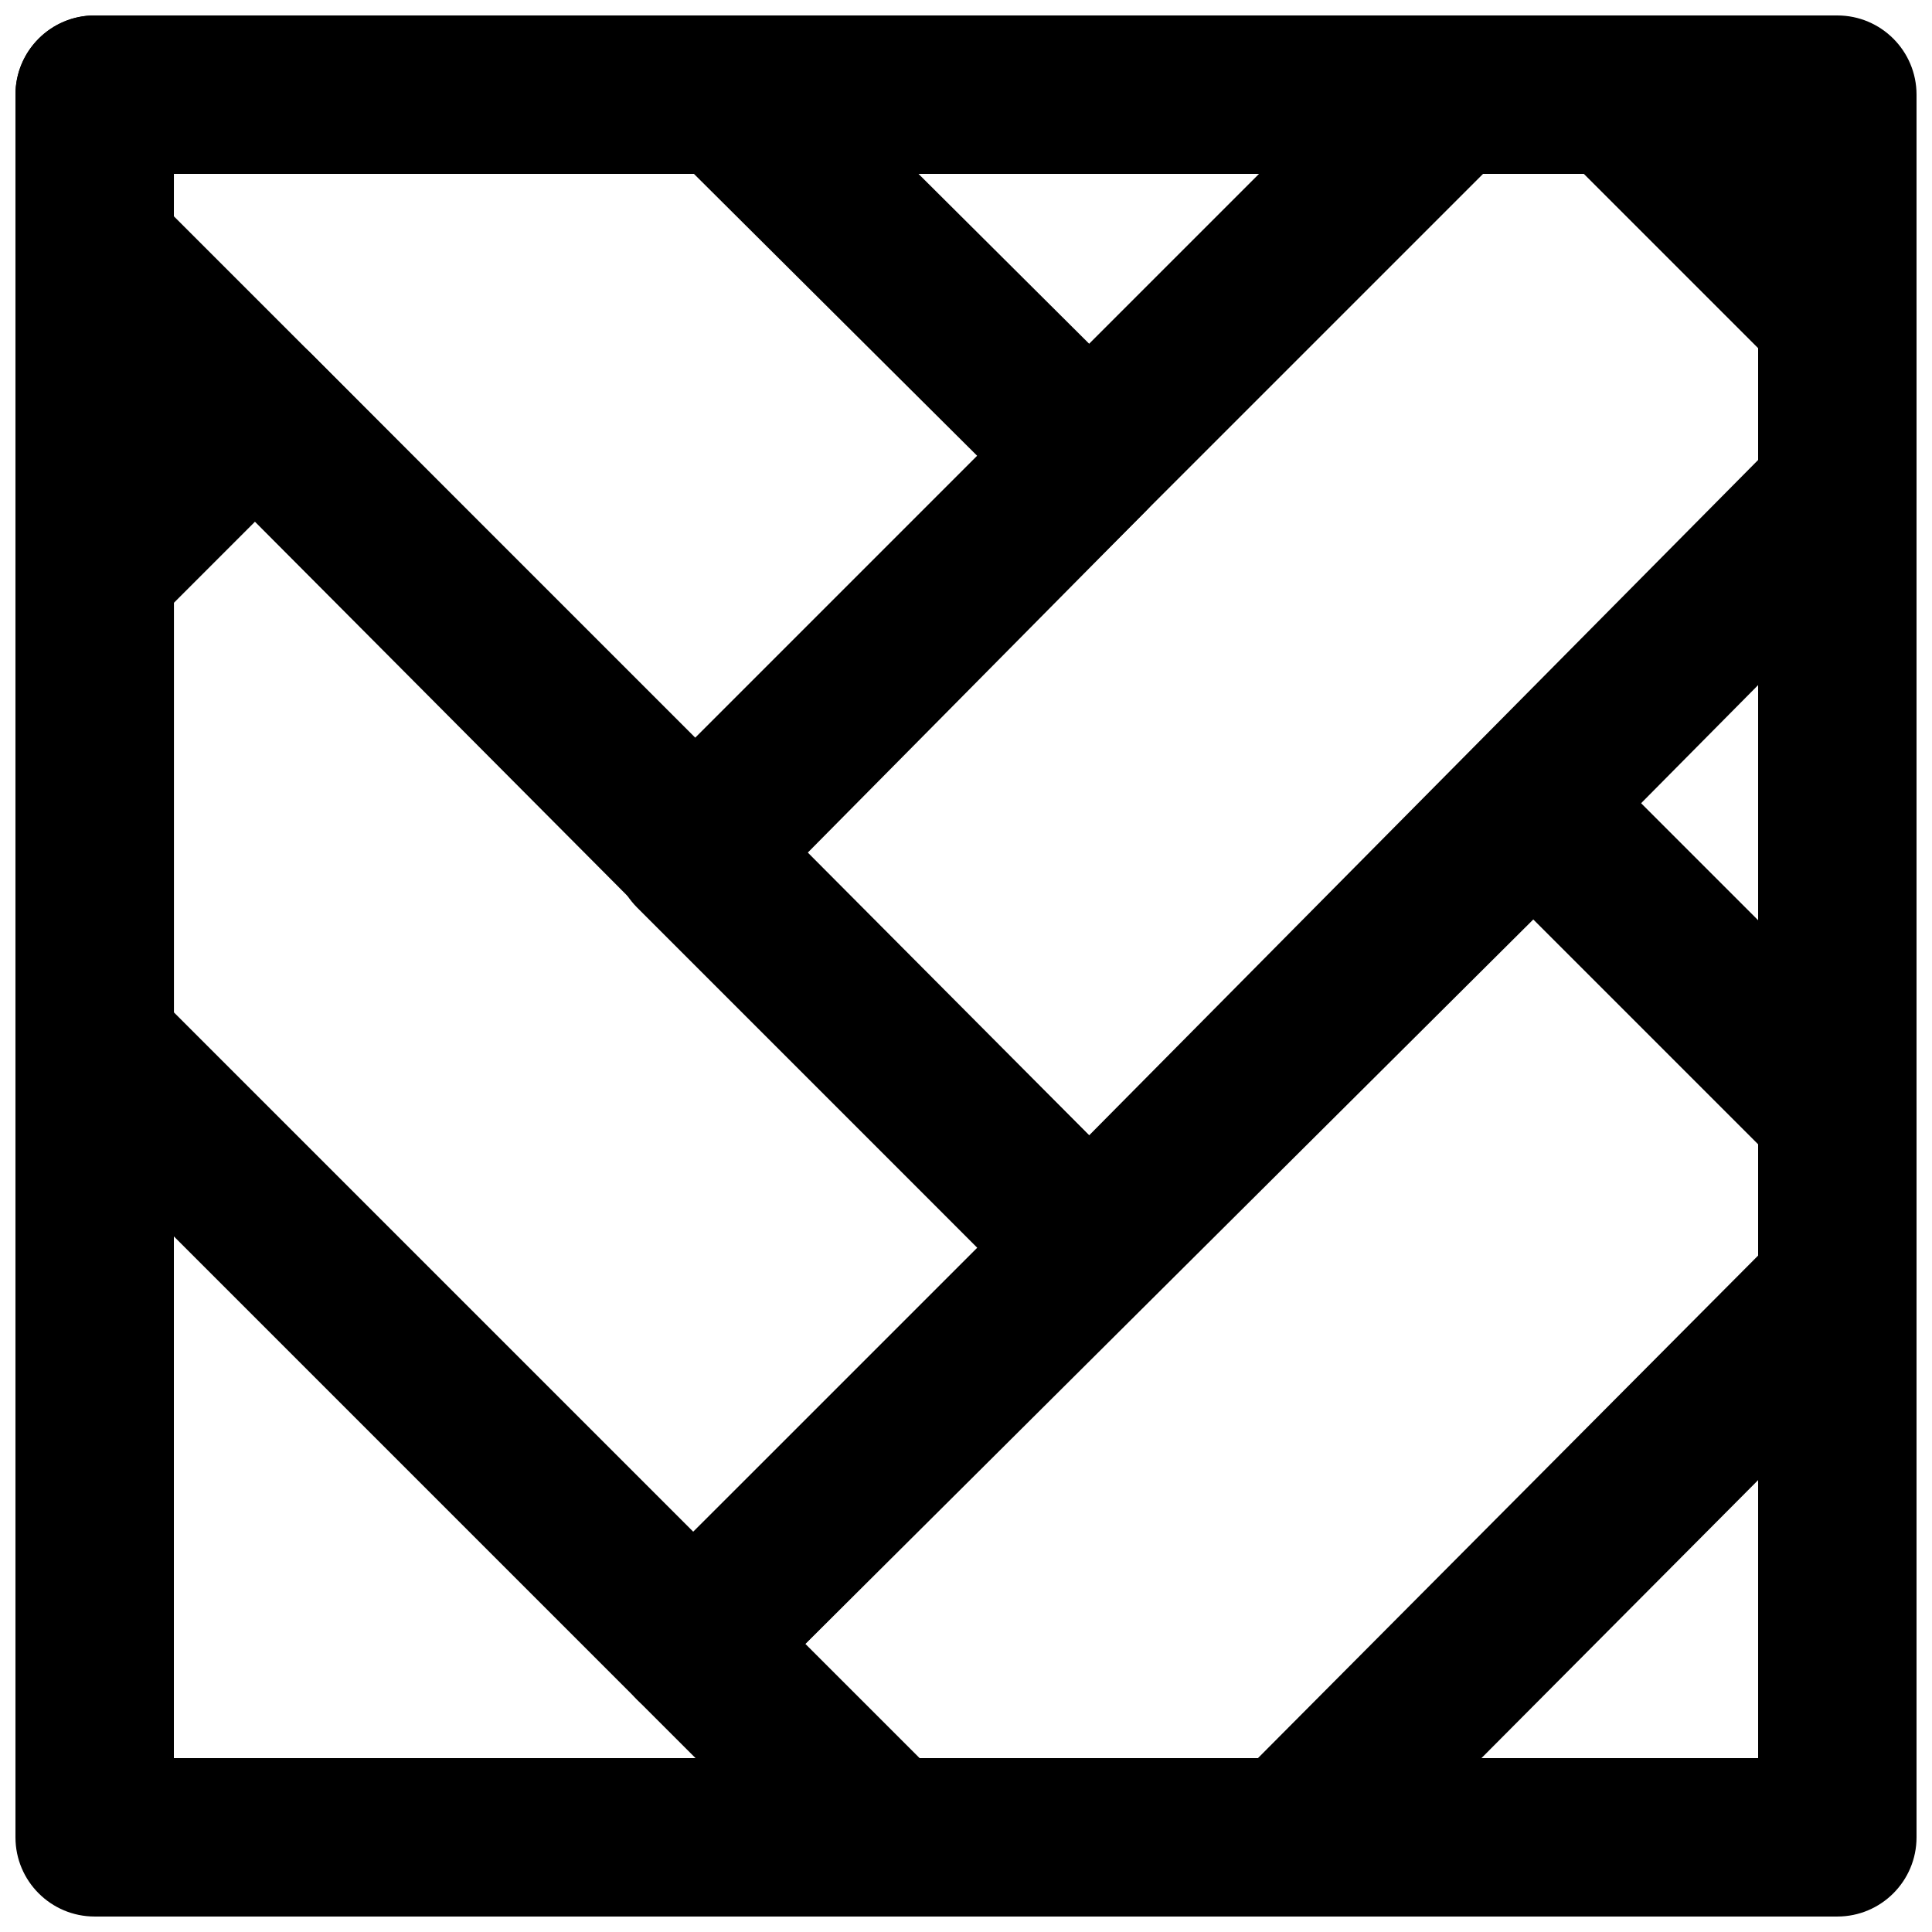
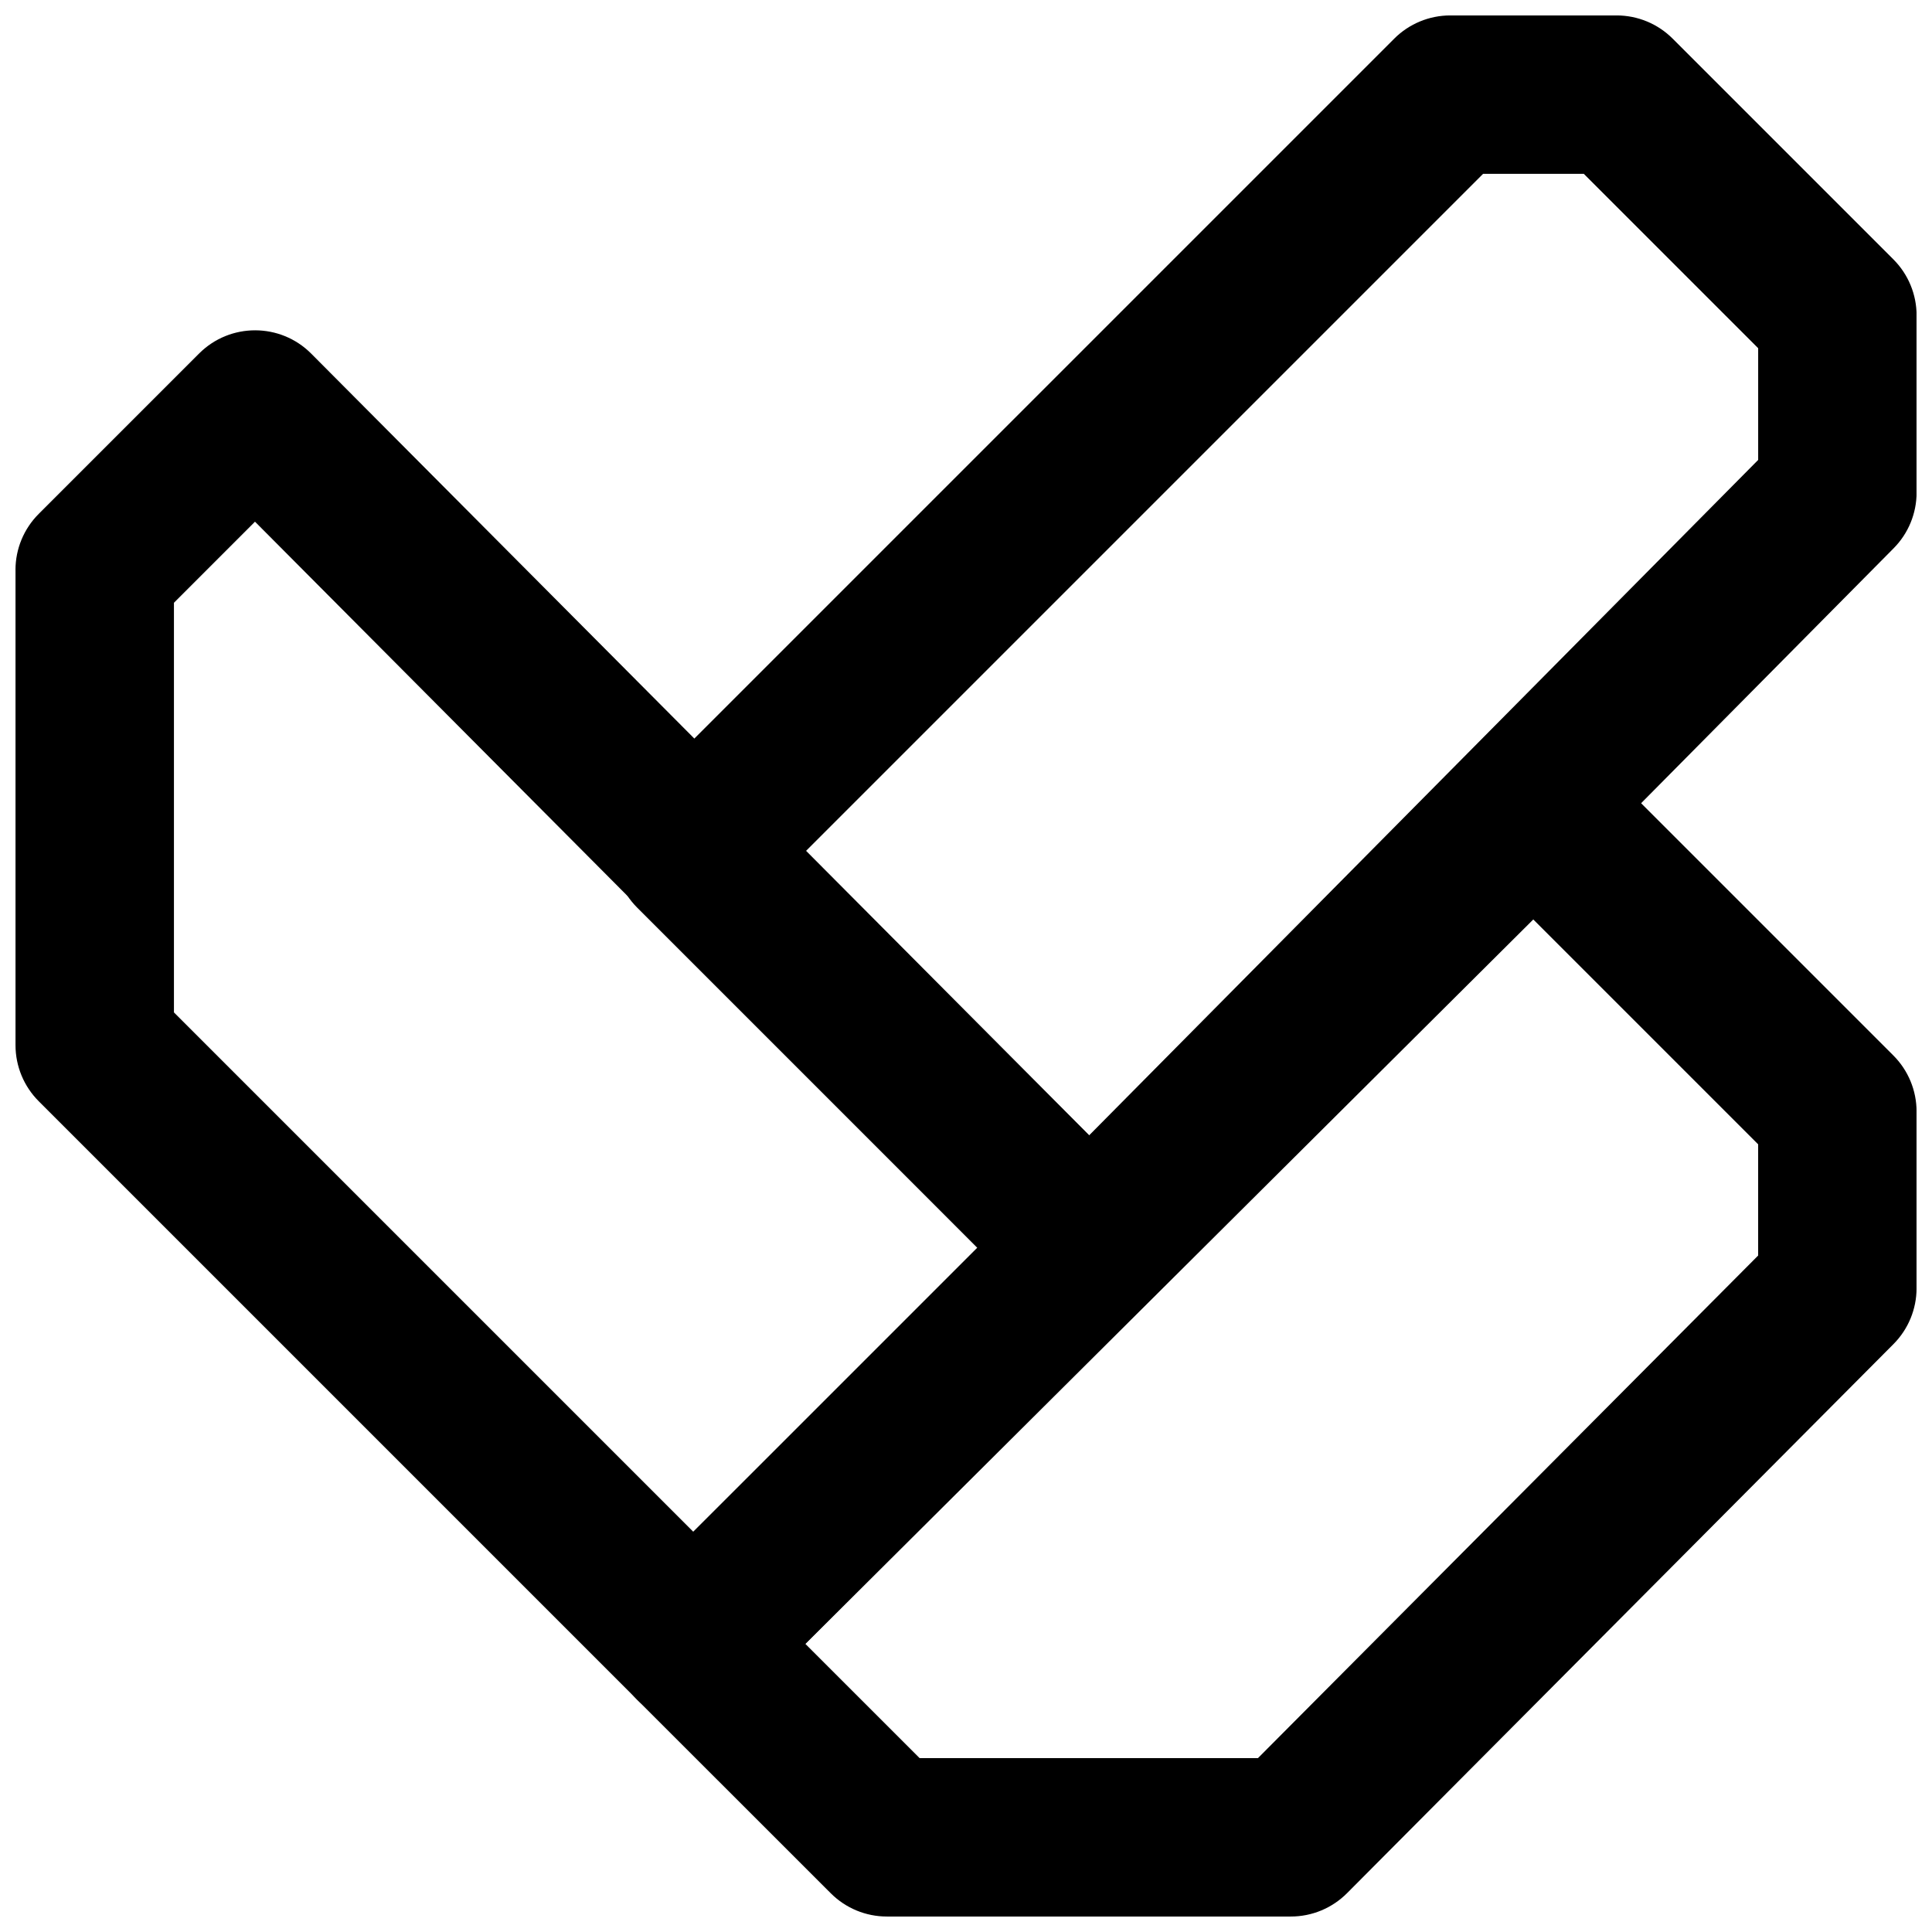
<svg xmlns="http://www.w3.org/2000/svg" width="800px" height="800px" version="1.1" viewBox="144 144 512 512">
  <defs>
    <clipPath id="e">
      <path d="m148.09 148.09h503.81v503.81h-503.81z" />
    </clipPath>
    <clipPath id="d">
      <path d="m148.09 231h305.91v370h-305.91z" />
    </clipPath>
    <clipPath id="c">
-       <path d="m148.09 148.09h305.91v242.91h-305.91z" />
-     </clipPath>
+       </clipPath>
    <clipPath id="b">
      <path d="m306 148.09h345.9v347.91h-345.9z" />
    </clipPath>
    <clipPath id="a">
      <path d="m306 337h345.9v314.9h-345.9z" />
    </clipPath>
  </defs>
  <g>
    <g clip-path="url(#e)">
-       <path d="m169.09 651.9h461.82c11.594 0 20.992-9.398 20.992-20.992v-461.82c0-11.594-9.398-20.992-20.992-20.992h-461.82c-11.594 0-20.992 9.398-20.992 20.992v461.82c0 11.594 9.398 20.992 20.992 20.992zm20.992-461.82h419.84v419.84h-419.84z" fill-rule="evenodd" />
-     </g>
+       </g>
    <g clip-path="url(#d)">
      <path d="m148.11 295.04v125.95c0 5.566 2.211 10.906 6.148 14.844l158.61 158.61c8.199 8.199 21.492 8.199 29.688 0l104.96-104.96c8.184-8.184 8.199-21.445 0.035-29.652l-221.07-222.11c-8.191-8.234-21.512-8.25-29.723-0.035l-42.508 42.508c-3.938 3.938-6.148 9.277-6.148 14.844zm63.465-12.789 191.45 192.36-75.309 75.309-137.62-137.62v-108.56z" fill-rule="evenodd" />
    </g>
    <g clip-path="url(#c)">
-       <path d="m154.25 224.86 159.68 159.69c8.23 8.227 21.578 8.191 29.766-0.078l103.89-104.96c8.137-8.227 8.09-21.484-0.113-29.648l-96.102-95.66c-3.934-3.914-9.258-6.113-14.809-6.113h-167.47c-11.594 0-20.992 9.398-20.992 20.992v40.934c0 5.566 2.211 10.906 6.148 14.844zm35.836-34.785h137.81l75.125 74.777-74.32 75.086-138.62-138.62z" fill-rule="evenodd" />
-     </g>
+       </g>
    <g clip-path="url(#b)">
      <path d="m645.77 212.74-58.504-58.504c-3.938-3.938-9.277-6.148-14.844-6.148h-44.086c-5.566 0-10.906 2.211-14.844 6.148l-200.62 200.62c-8.195 8.199-8.195 21.488 0 29.688l104.96 104.96c8.227 8.223 21.57 8.191 29.758-0.07l198.25-200.14c3.894-3.93 6.078-9.238 6.078-14.773v-46.938c0-5.566-2.211-10.906-6.148-14.844zm-35.836 53.145-177.33 179.02-75.203-75.203 179.63-179.63h26.695l46.207 46.207z" fill-rule="evenodd" />
    </g>
    <g clip-path="url(#a)">
      <path d="m651.91 485.39v-46.832c0-5.566-2.211-10.906-6.148-14.844l-80.547-80.547c-8.184-8.184-21.449-8.199-29.652-0.035l-222.66 221.61c-8.23 8.195-8.246 21.516-0.031 29.727l51.305 51.281c3.938 3.938 9.273 6.148 14.84 6.148h107.08c5.586 0 10.938-2.227 14.879-6.184l144.82-145.52c3.914-3.934 6.113-9.258 6.113-14.809zm-174.54 124.53h-89.66l-30.273-30.262 192.9-191.99 59.59 59.59v29.473z" fill-rule="evenodd" />
    </g>
  </g>
</svg>